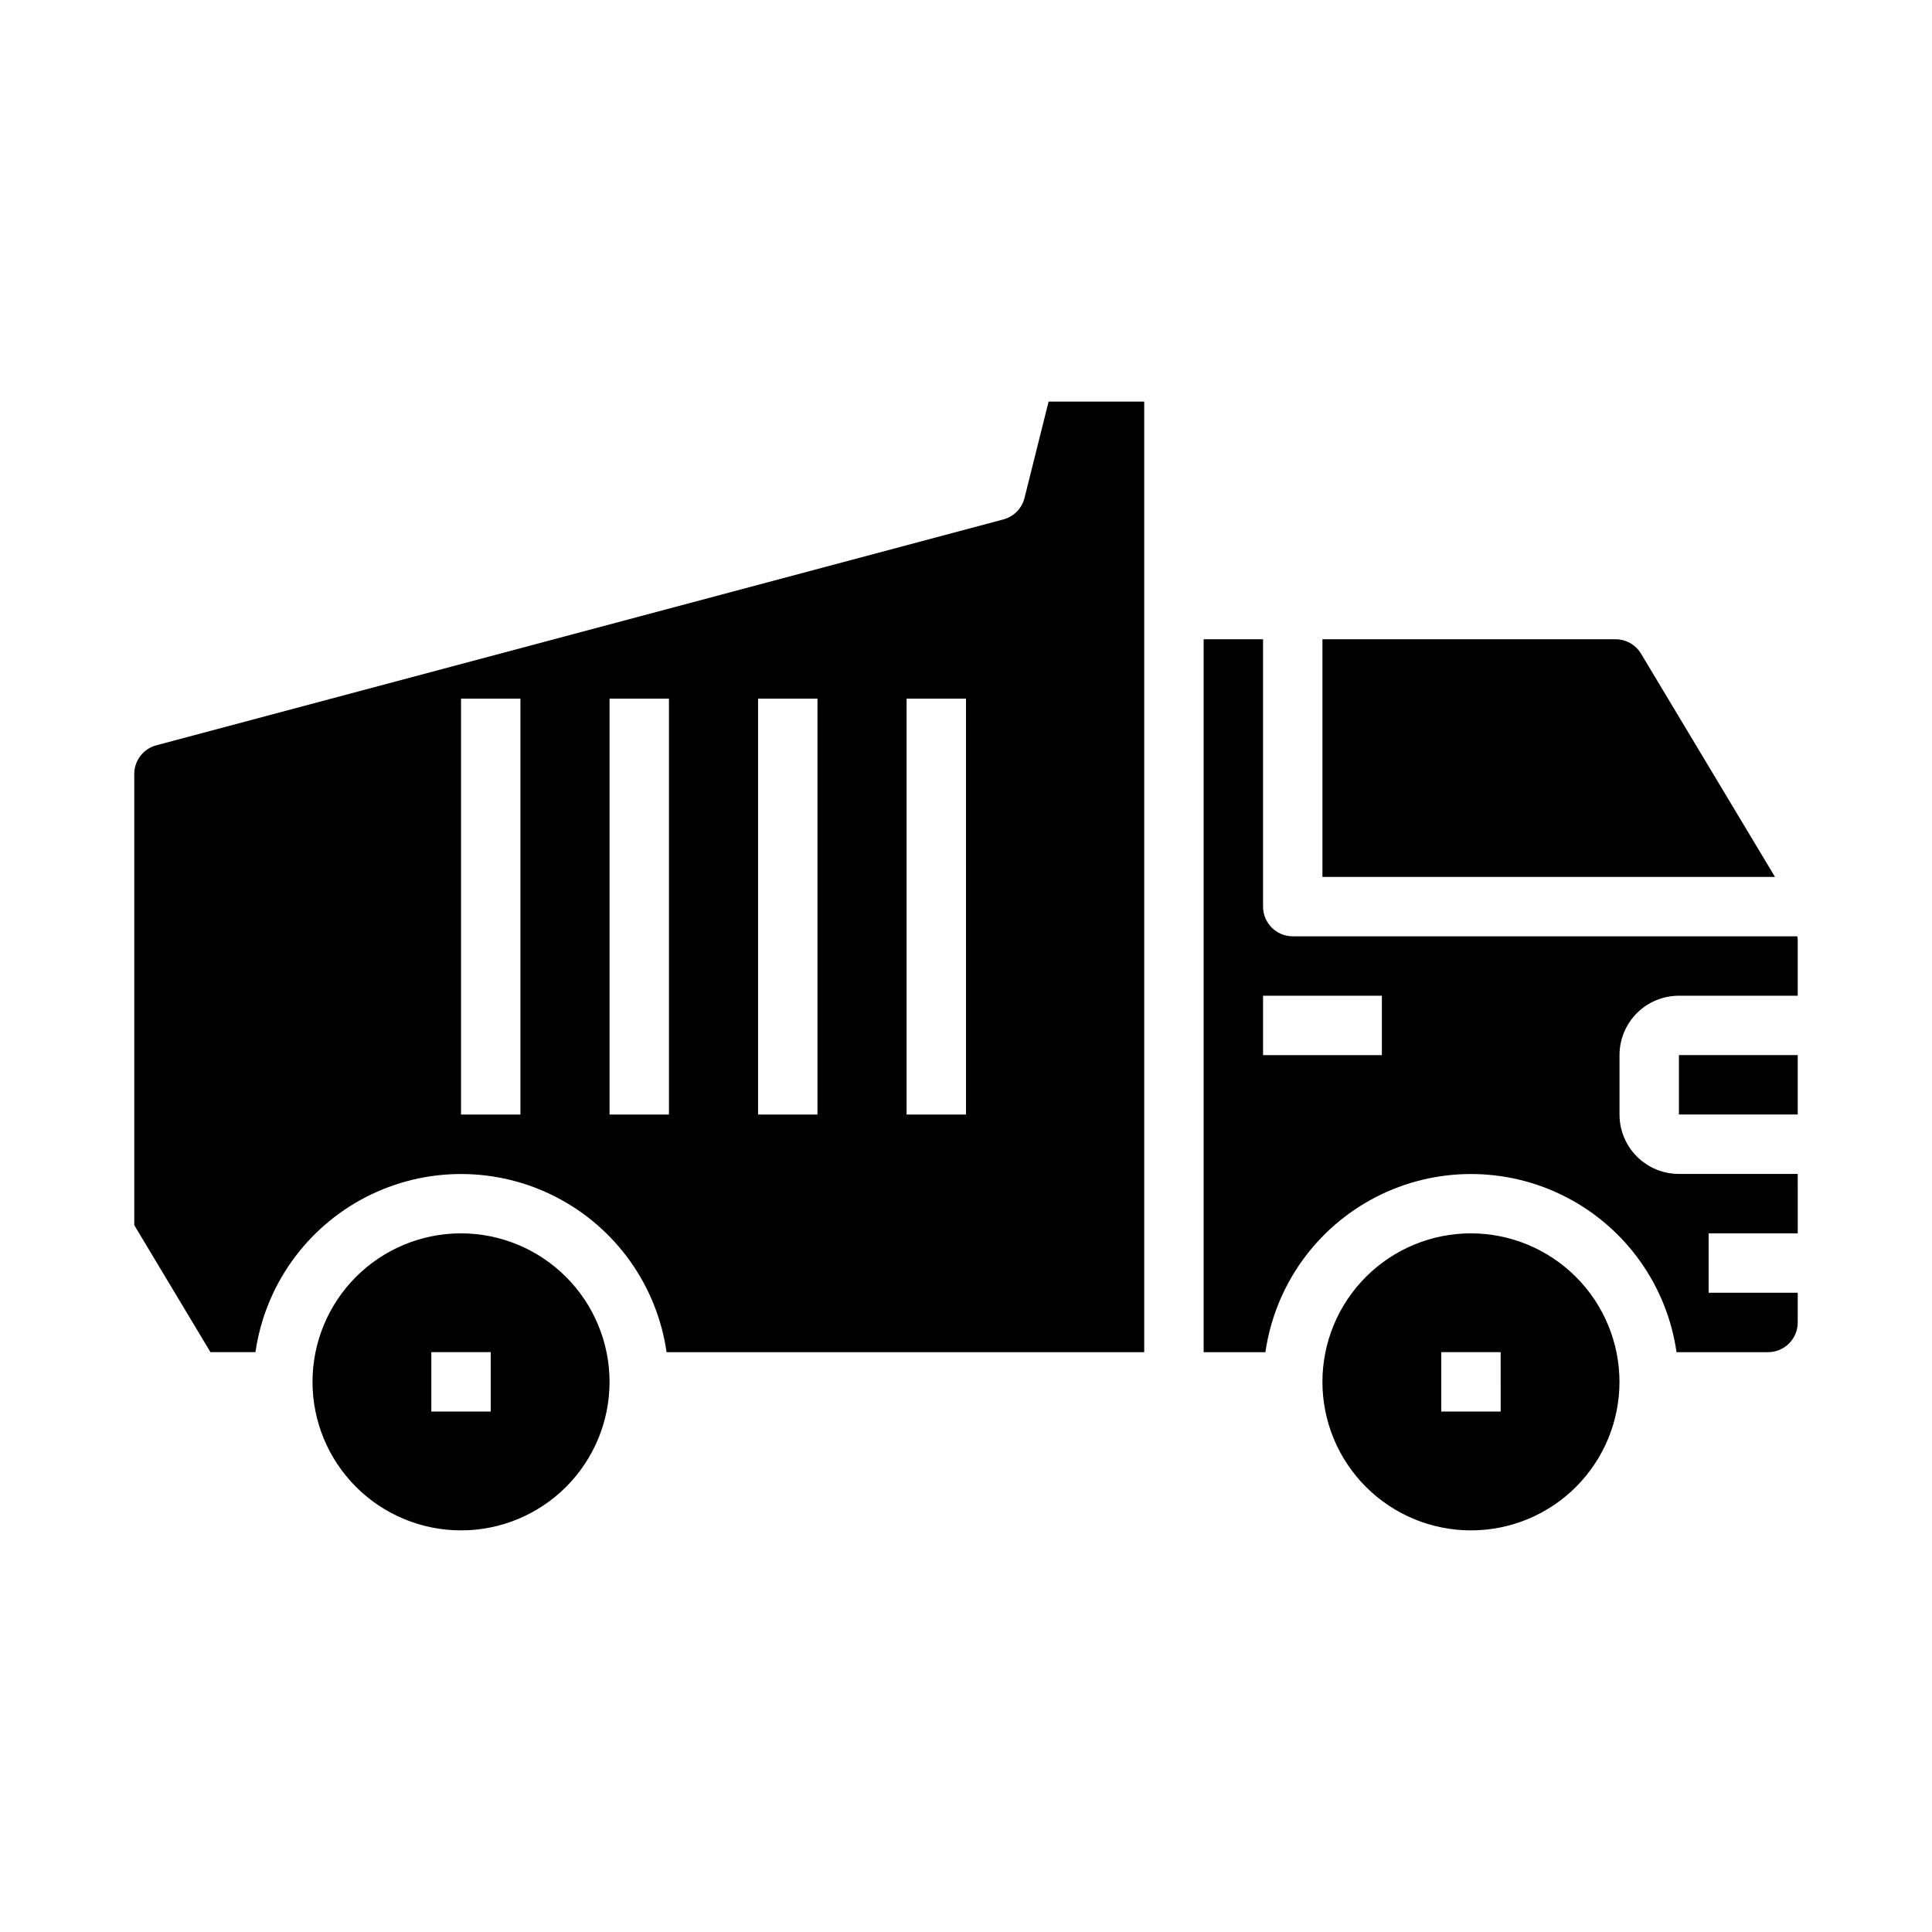
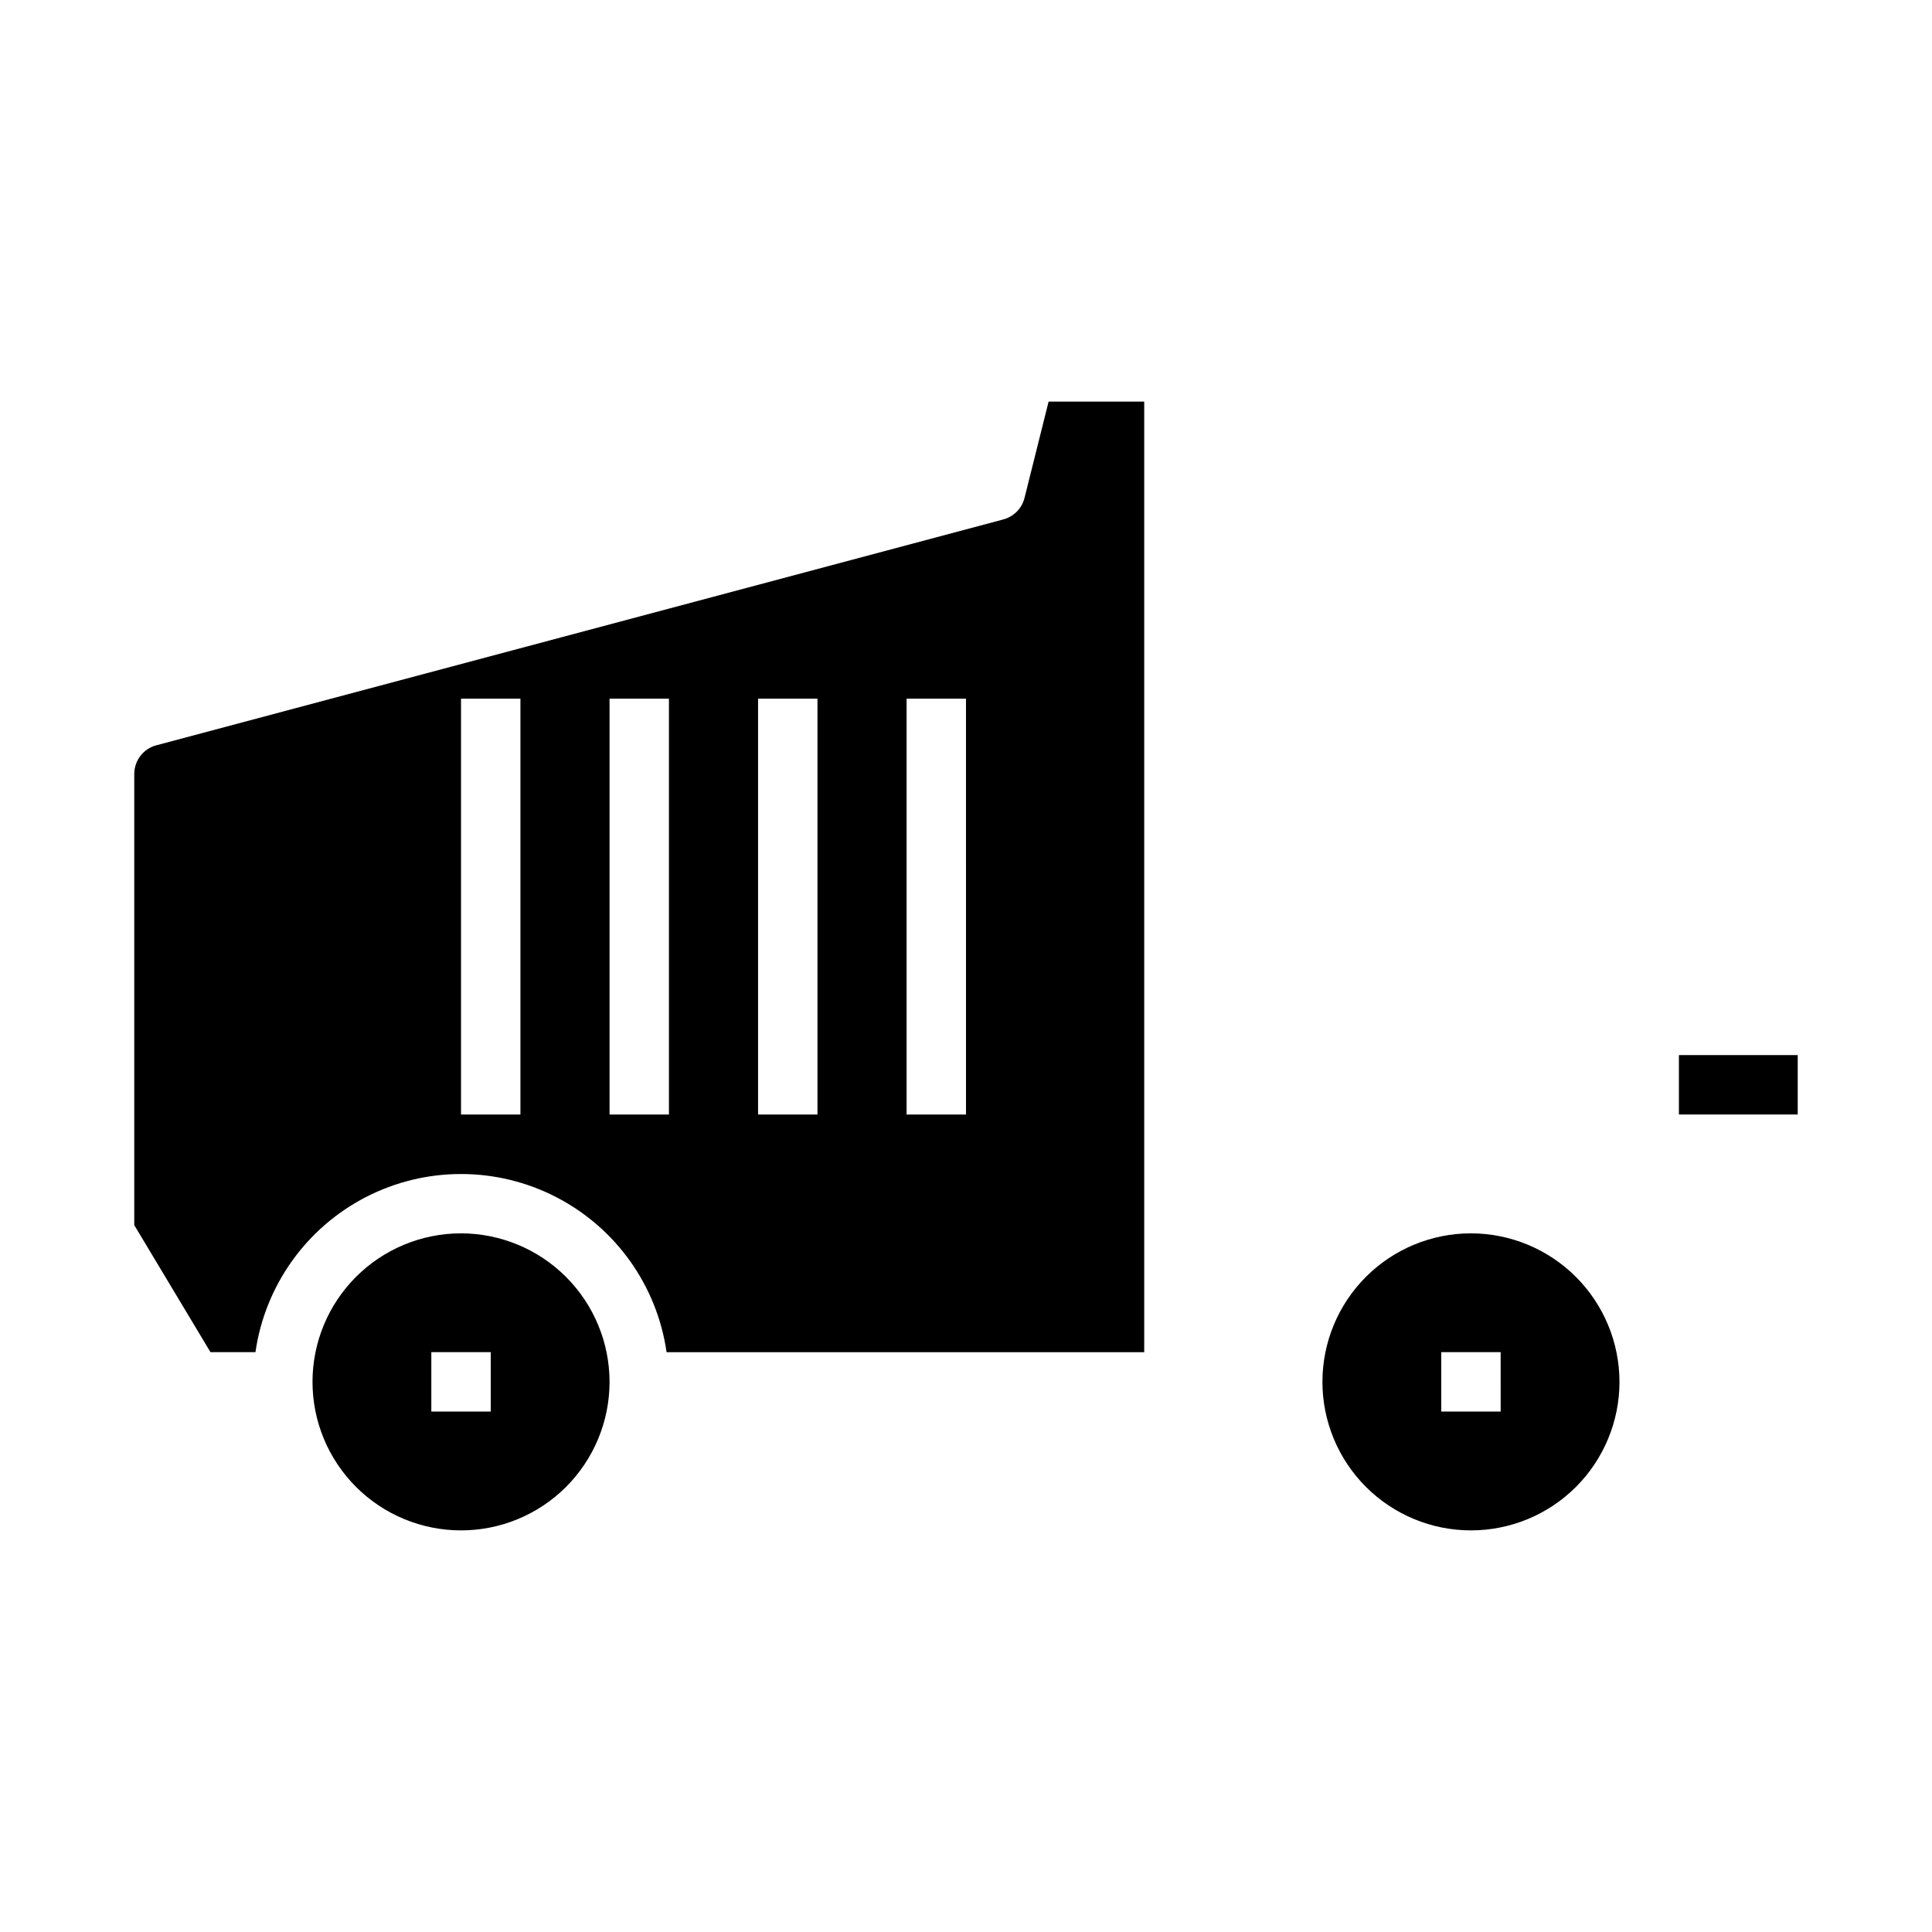
<svg xmlns="http://www.w3.org/2000/svg" fill="#000000" width="800px" height="800px" version="1.1" viewBox="144 144 512 512">
  <g>
    <path d="m266.18 470.85c-10.441 0-20.453 4.144-27.832 11.527-7.383 7.383-11.531 17.395-11.531 27.832s4.148 20.449 11.531 27.832c7.379 7.383 17.391 11.527 27.832 11.527 10.438 0 20.449-4.144 27.832-11.527 7.379-7.383 11.527-17.395 11.527-27.832-0.012-10.434-4.164-20.438-11.543-27.816-7.379-7.379-17.383-11.531-27.816-11.543zm7.871 47.23h-15.746v-15.742h15.742z" />
-     <path d="m494.46 313.41v62.977h119.93l-35.496-59.148v-0.004c-1.422-2.371-3.981-3.82-6.746-3.824z" />
    <path d="m588.93 423.61h31.488v15.742h-31.488z" />
-     <path d="m588.3 502.34h24.246c2.09 0 4.09-0.832 5.566-2.309 1.477-1.473 2.305-3.477 2.305-5.566v-7.871h-23.613v-15.742h23.617l-0.004-15.746h-31.488c-4.176 0-8.18-1.656-11.133-4.609-2.953-2.953-4.609-6.957-4.609-11.133v-15.746c0-4.176 1.656-8.18 4.609-11.133s6.957-4.609 11.133-4.609h31.488v-14.895c0-0.293-0.102-0.566-0.117-0.852h-133.71c-4.348 0-7.871-3.523-7.871-7.871v-70.848h-15.742v188.93h16.375-0.004c2.531-17.625 13.43-32.934 29.254-41.094 15.824-8.156 34.617-8.156 50.441 0 15.824 8.16 26.723 23.469 29.254 41.094zm-78.09-78.723h-31.488v-15.742h31.488z" />
    <path d="m320.65 502.34h126.58v-251.91h-25.34l-6.383 25.527v0.004c-0.695 2.773-2.844 4.953-5.606 5.691l-224.47 59.855c-3.449 0.918-5.852 4.043-5.848 7.613v119.55l20.199 33.668h11.918c2.531-17.625 13.43-32.934 29.254-41.094 15.824-8.156 34.617-8.156 50.441 0 15.824 8.16 26.723 23.469 29.254 41.094zm63.605-173.19h15.742l0.004 110.21h-15.746zm-39.359 0h15.742v110.21h-15.742zm-62.977 110.21h-15.742v-110.21h15.742zm23.617-110.21h15.742v110.21h-15.742z" />
    <path d="m533.82 470.85c-10.441 0-20.453 4.144-27.832 11.527-7.383 7.383-11.531 17.395-11.531 27.832s4.148 20.449 11.531 27.832c7.379 7.383 17.391 11.527 27.832 11.527 10.438 0 20.449-4.144 27.832-11.527 7.379-7.383 11.527-17.395 11.527-27.832-0.012-10.434-4.164-20.438-11.543-27.816s-17.383-11.531-27.816-11.543zm7.871 47.23h-15.746v-15.742h15.742z" />
  </g>
</svg>